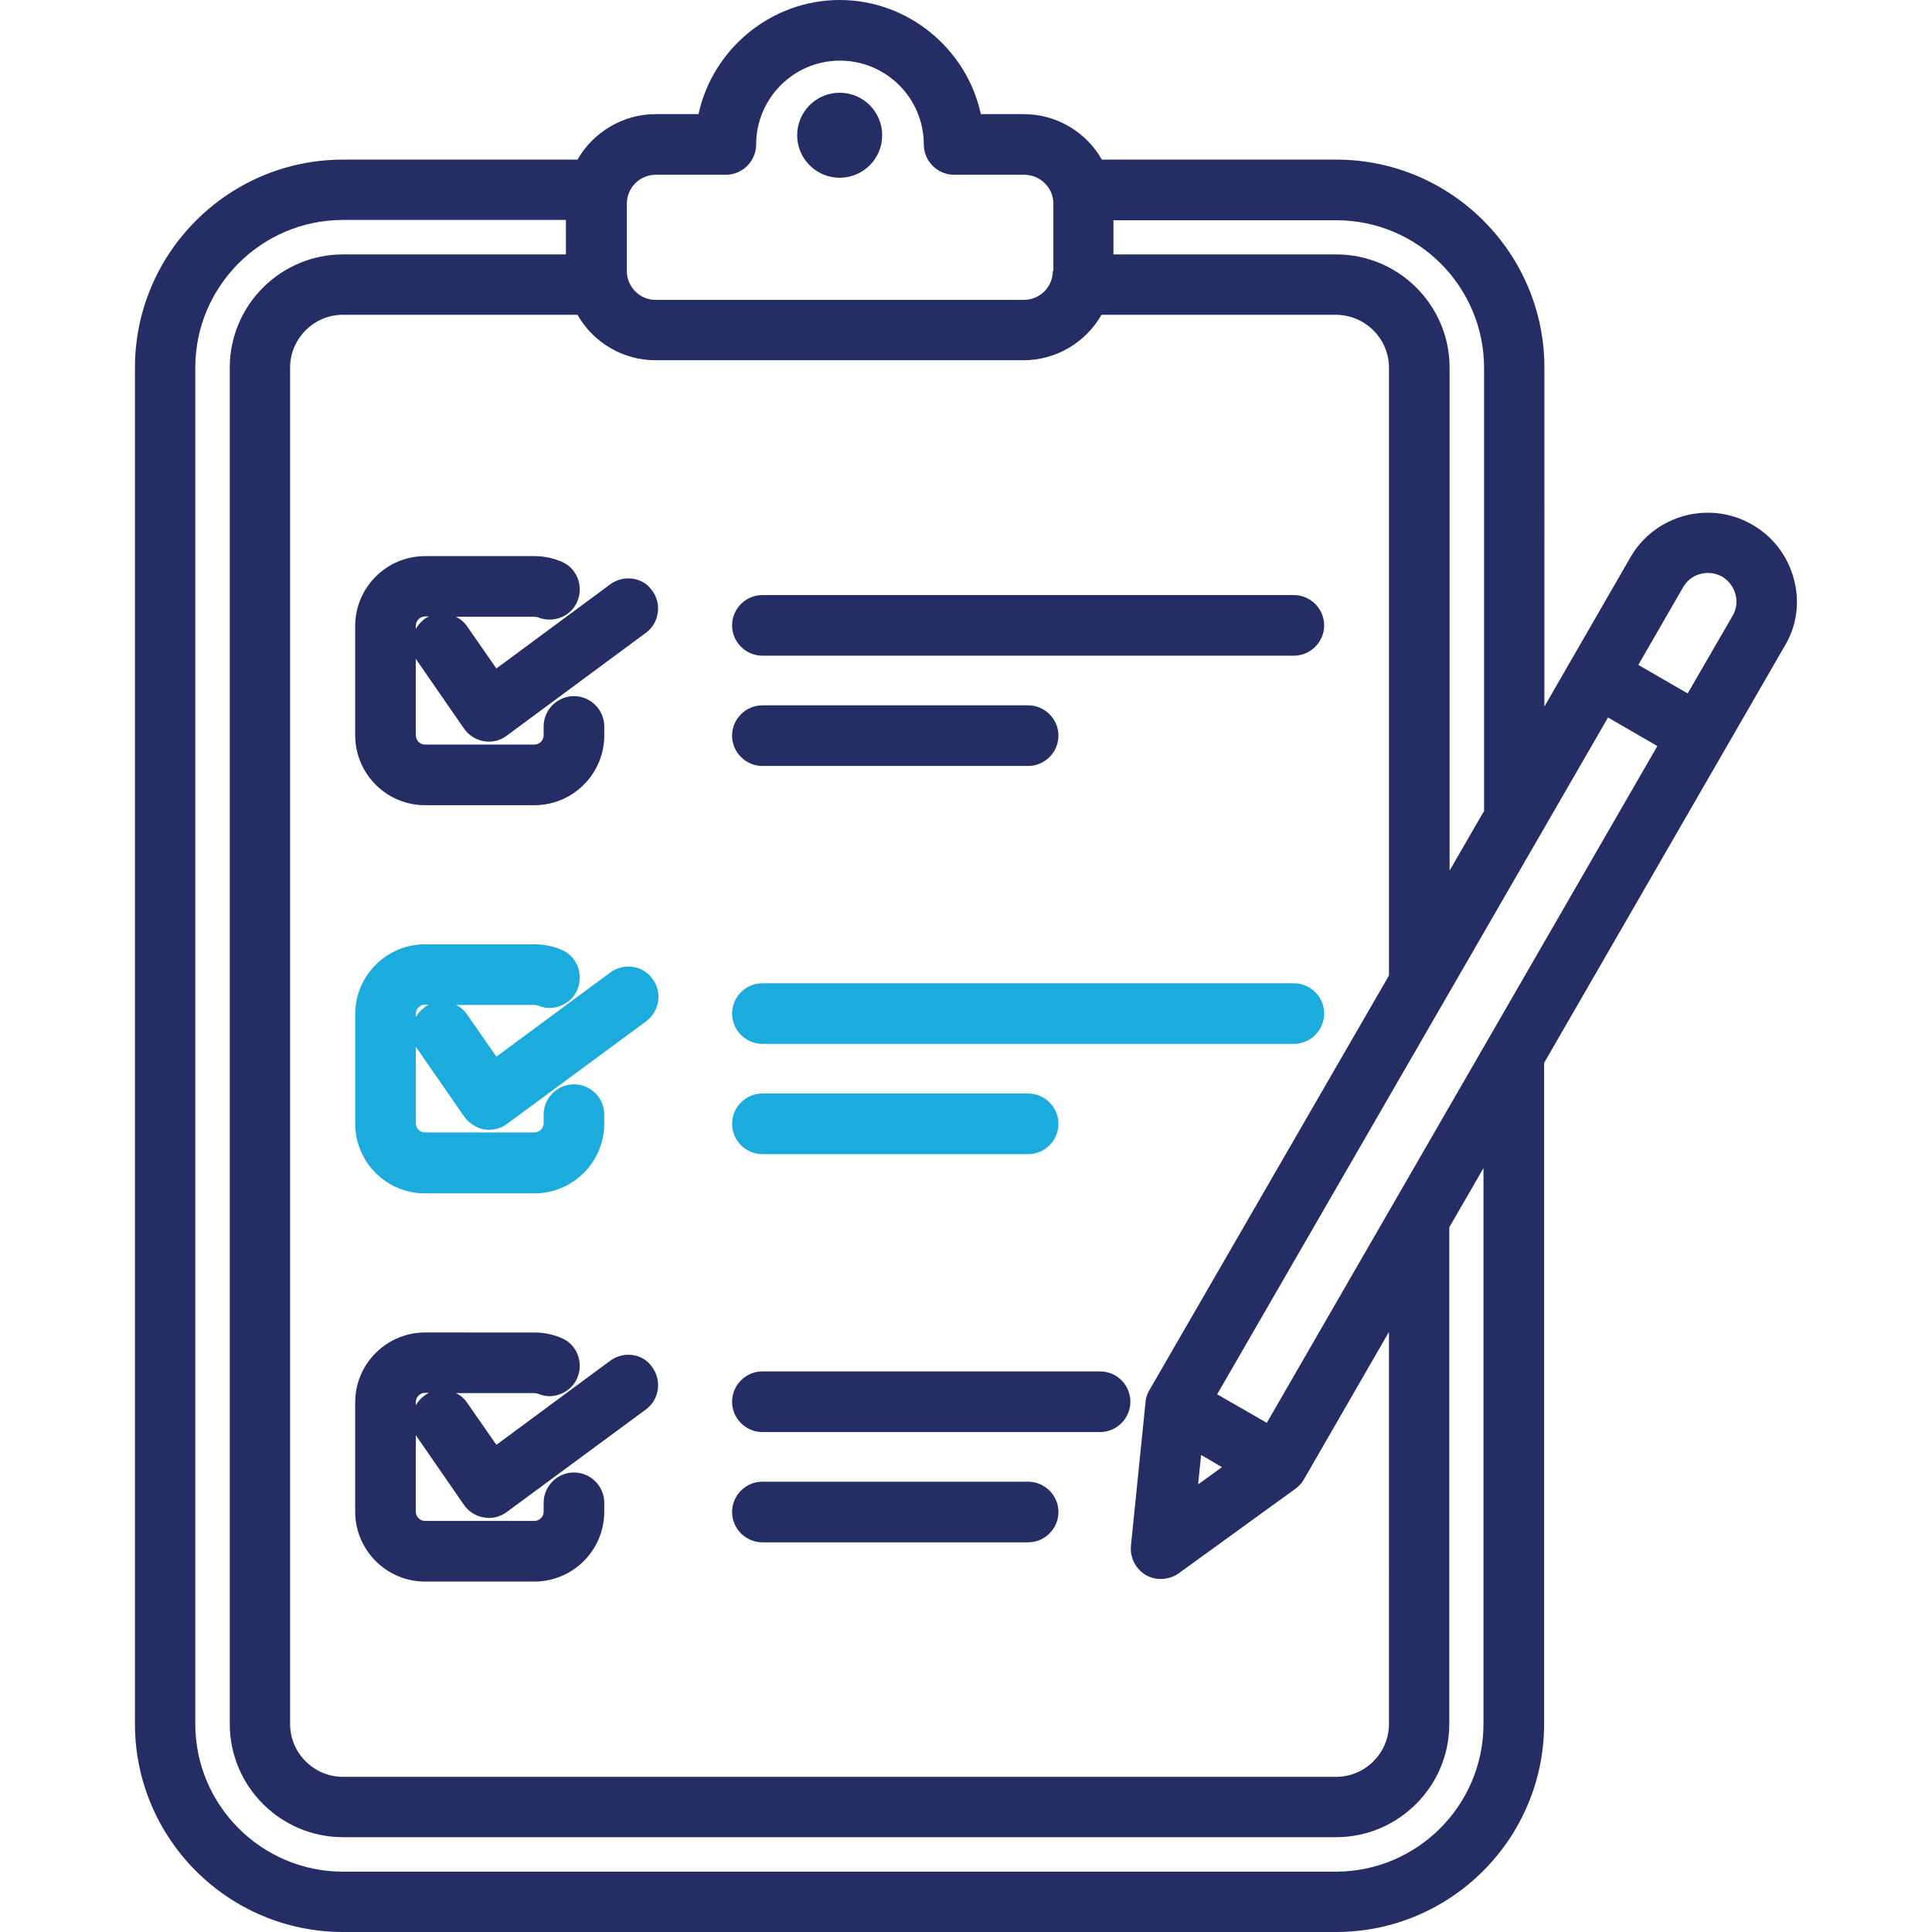
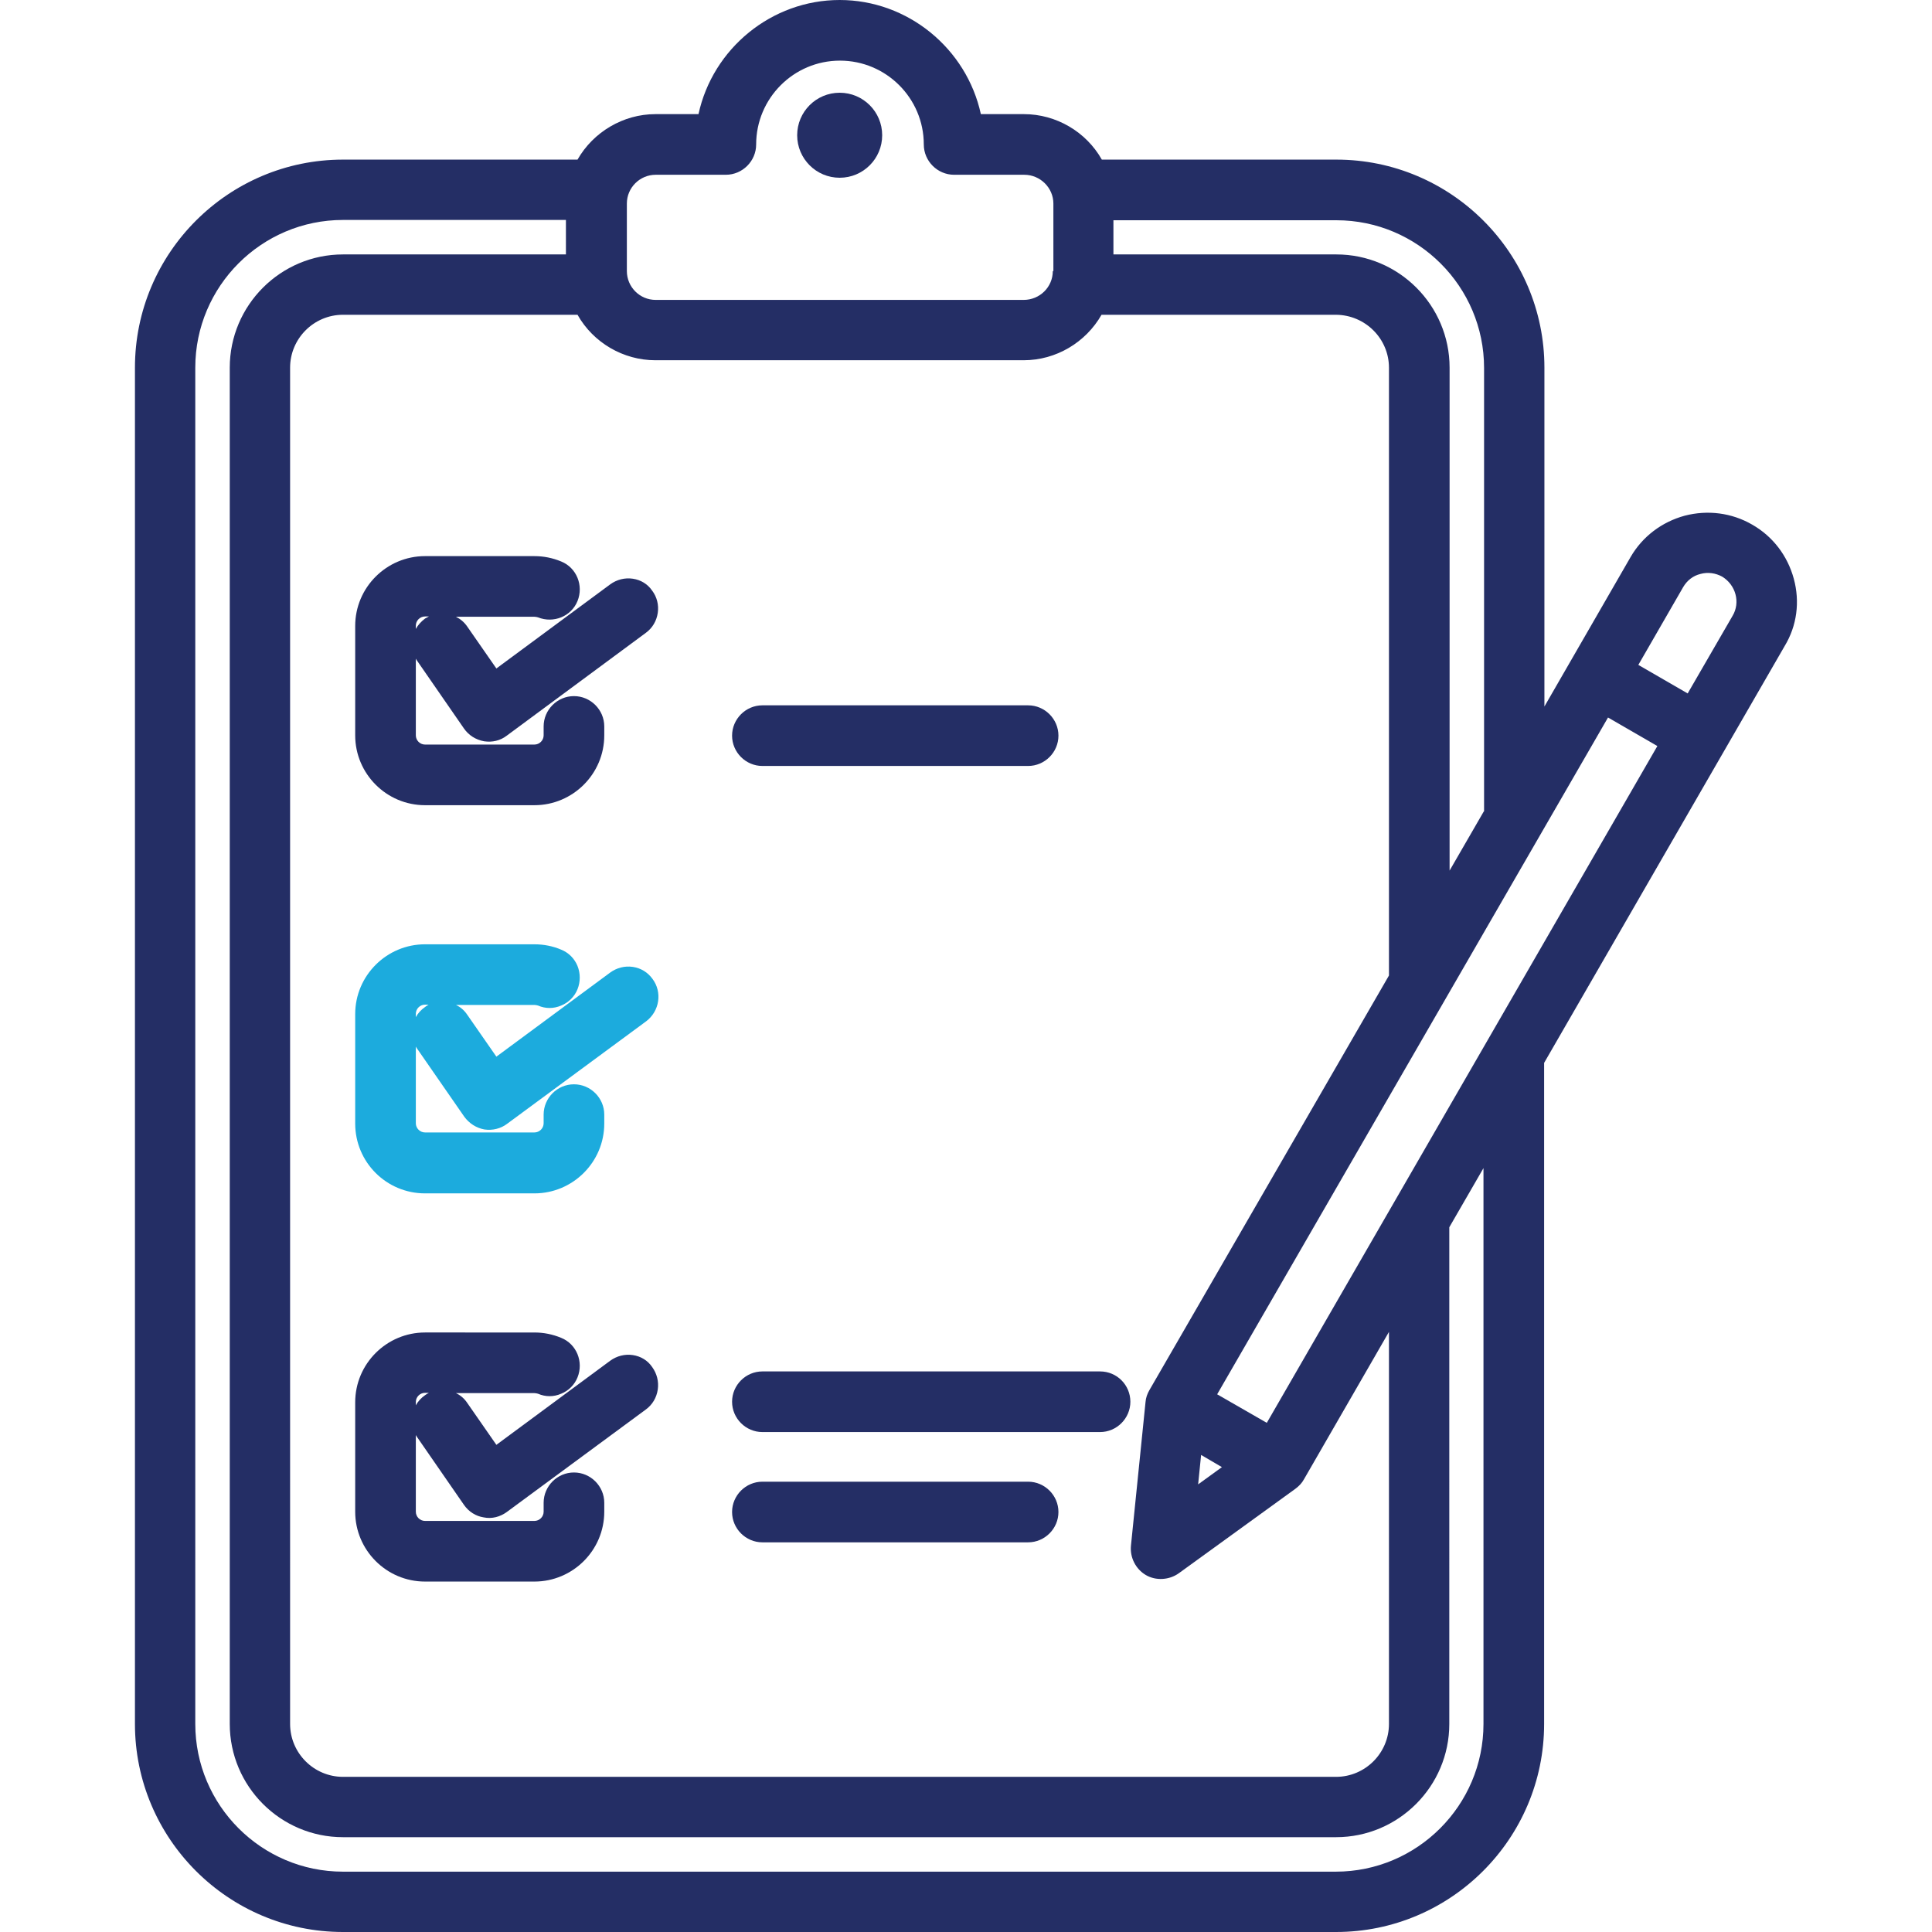
<svg xmlns="http://www.w3.org/2000/svg" version="1.1" id="Layer_1" x="0px" y="0px" viewBox="0 0 65 65" style="enable-background:new 0 0 65 65;" xml:space="preserve">
  <style type="text/css">
	.st0{fill:none;stroke:#112868;stroke-width:2;stroke-miterlimit:10;}
	.st1{clip-path:url(#SVGID_00000156565720918720439390000010051541229011310985_);}
	.st2{fill:none;stroke:#1BABDD;stroke-width:2;stroke-miterlimit:10;}
	.st3{fill:#1CABDD;}
	.st4{fill:#242E65;}
	.st5{fill:none;stroke:#112868;stroke-width:2;stroke-linecap:round;stroke-linejoin:round;stroke-miterlimit:10;}
	.st6{fill:none;stroke:#1BABDD;stroke-width:2;stroke-linecap:round;stroke-linejoin:round;stroke-miterlimit:10;}
	.st7{fill:#112868;}
	.st8{fill:#1BABDD;}
	.st9{fill:none;stroke:#1CABDD;stroke-width:2;stroke-linecap:round;stroke-linejoin:round;stroke-miterlimit:10;}
</style>
  <g>
    <path class="st3" d="M21.29,32.53c-0.27-0.04-0.54,0.03-0.76,0.19l-3.83,2.83l-0.98-1.41c-0.1-0.15-0.23-0.26-0.38-0.33h2.64   c0.04,0,0.08,0.01,0.12,0.02c0.25,0.11,0.53,0.11,0.78,0c0.25-0.1,0.45-0.3,0.55-0.55c0.1-0.25,0.1-0.53,0-0.78   c-0.1-0.25-0.3-0.45-0.55-0.55c-0.28-0.12-0.59-0.18-0.9-0.18H14.3c-1.29,0-2.35,1.05-2.35,2.35v3.68c0,1.3,1.05,2.35,2.35,2.35   h3.68c1.29,0,2.35-1.05,2.35-2.35V37.5c0-0.56-0.46-1.02-1.02-1.02s-1.02,0.46-1.02,1.02v0.29c0,0.17-0.14,0.31-0.31,0.31H14.3   c-0.17,0-0.31-0.14-0.31-0.31v-2.58c0.02,0.03,0.03,0.06,0.05,0.08l1.58,2.28c0.16,0.22,0.4,0.38,0.68,0.43   c0.27,0.04,0.55-0.03,0.76-0.19l4.68-3.45c0.45-0.34,0.55-0.98,0.21-1.43C21.79,32.71,21.56,32.57,21.29,32.53z M13.99,34.22v-0.11   c0-0.17,0.14-0.31,0.31-0.31h0.12c-0.04,0.02-0.08,0.05-0.12,0.08C14.17,33.97,14.06,34.09,13.99,34.22z" />
    <path class="st4" d="M28.25,3.12c-0.79,0-1.43,0.64-1.43,1.43c0,0.79,0.64,1.43,1.43,1.43c0.79,0,1.43-0.64,1.43-1.43   C29.68,3.76,29.04,3.12,28.25,3.12z" />
    <path class="st4" d="M21.29,45.59c-0.27-0.04-0.54,0.03-0.76,0.19l-3.83,2.83l-0.98-1.41c-0.1-0.15-0.23-0.26-0.38-0.33h2.64   c0.04,0,0.08,0.01,0.12,0.02c0.25,0.11,0.53,0.11,0.78,0c0.25-0.1,0.45-0.3,0.55-0.55c0.21-0.52-0.03-1.12-0.55-1.33   c-0.29-0.12-0.59-0.18-0.9-0.18H14.3c-1.29,0-2.35,1.05-2.35,2.35v3.68c0,1.29,1.05,2.35,2.35,2.35h3.68   c1.29,0,2.35-1.05,2.35-2.35v-0.3c0-0.56-0.46-1.02-1.02-1.02s-1.02,0.46-1.02,1.02v0.3c0,0.17-0.14,0.31-0.31,0.31H14.3   c-0.17,0-0.31-0.14-0.31-0.31v-2.58c0.02,0.03,0.03,0.06,0.05,0.08l1.57,2.27c0.16,0.23,0.4,0.38,0.66,0.42   c0.28,0.06,0.56-0.02,0.78-0.18l4.68-3.45c0.22-0.16,0.36-0.4,0.4-0.67c0.04-0.27-0.03-0.54-0.19-0.76   C21.79,45.77,21.56,45.63,21.29,45.59z M13.99,47.28v-0.11c0-0.17,0.14-0.31,0.31-0.31h0.13c-0.04,0.02-0.09,0.05-0.13,0.08   C14.17,47.03,14.06,47.15,13.99,47.28z" />
    <path class="st4" d="M37.01,46.14H25.65c-0.56,0-1.02,0.46-1.02,1.02s0.46,1.02,1.02,1.02h11.36c0.56,0,1.02-0.46,1.02-1.02   S37.58,46.14,37.01,46.14z" />
    <path class="st4" d="M25.65,25.77h8.94c0.56,0,1.02-0.46,1.02-1.02s-0.46-1.02-1.02-1.02h-8.94c-0.56,0-1.02,0.46-1.02,1.02   S25.09,25.77,25.65,25.77z" />
-     <path class="st4" d="M43.53,20.02H25.65c-0.56,0-1.02,0.46-1.02,1.02c0,0.56,0.46,1.02,1.02,1.02h17.88c0.56,0,1.02-0.46,1.02-1.02   C44.55,20.48,44.09,20.02,43.53,20.02z" />
    <path class="st4" d="M60.35,19.47c-0.21-0.77-0.7-1.42-1.4-1.82c-0.69-0.4-1.5-0.5-2.27-0.3c-0.77,0.21-1.42,0.7-1.82,1.39   l-2.9,5.03V12.37c0-3.86-3.14-7-7-7h-7.89c-0.53-0.94-1.54-1.53-2.62-1.53H33C32.52,1.63,30.54,0,28.25,0   c-2.29,0-4.27,1.63-4.75,3.84h-1.45c-1.08,0-2.09,0.6-2.62,1.53h-7.89c-3.86,0-7,3.14-7,7V58c0,3.86,3.14,7,7,7h33.41   c3.86,0,7-3.14,7-7V35.76l8.09-14.02C60.46,21.05,60.56,20.24,60.35,19.47z M35.42,9.12c0,0.54-0.44,0.97-0.98,0.97H22.06   c-0.54,0-0.97-0.44-0.97-0.97V6.85c0-0.54,0.44-0.97,0.97-0.97h2.36c0.56,0,1.02-0.46,1.02-1.02c0-1.55,1.26-2.82,2.82-2.82   c1.55,0,2.82,1.26,2.82,2.82c0,0.56,0.46,1.02,1.02,1.02h2.36c0.54,0,0.98,0.44,0.98,0.97V9.12z M40.31,49.94l0.1-0.99l0.7,0.41   L40.31,49.94z M46.73,12.37v20.45l-8.06,13.95c-0.07,0.12-0.12,0.26-0.13,0.4L38.05,52c-0.04,0.4,0.16,0.79,0.5,0.99   c0.34,0.2,0.79,0.17,1.11-0.06l3.92-2.84c0.12-0.09,0.22-0.19,0.29-0.32l2.86-4.96V58c0,0.98-0.8,1.78-1.78,1.78H11.54   c-0.98,0-1.78-0.8-1.78-1.78V12.37c0-0.98,0.8-1.78,1.78-1.78h7.89c0.53,0.94,1.54,1.53,2.62,1.53h12.39c1.09,0,2.09-0.6,2.62-1.53   h7.89C45.94,10.6,46.73,11.4,46.73,12.37z M19.04,8.56h-7.5c-2.1,0-3.81,1.71-3.81,3.81V58c0,2.1,1.71,3.81,3.81,3.81h33.41   c2.1,0,3.81-1.71,3.81-3.81V41.29l1.15-1.99V58c0,2.74-2.23,4.97-4.97,4.97H11.54c-2.74,0-4.97-2.23-4.97-4.97V12.37   c0-2.74,2.23-4.97,4.97-4.97h7.5V8.56z M49.92,27.3l-1.15,1.99V12.37c0-2.1-1.71-3.81-3.81-3.81h-7.5V7.41h7.5   c2.74,0,4.97,2.23,4.97,4.97V27.3z M40.95,46.91L54.1,24.14l1.66,0.96L42.62,47.87L40.95,46.91z M58.29,20.72l-1.51,2.61   l-1.66-0.96l1.51-2.62c0.13-0.22,0.33-0.38,0.58-0.44c0.25-0.07,0.51-0.03,0.73,0.09v0C58.4,19.68,58.56,20.27,58.29,20.72z" />
    <path class="st4" d="M21.29,19.47c-0.27-0.04-0.54,0.03-0.76,0.19l-3.83,2.83l-0.98-1.41c-0.1-0.15-0.24-0.26-0.38-0.33h2.64   c0.04,0,0.08,0.01,0.12,0.02c0.52,0.21,1.12-0.03,1.33-0.55s-0.03-1.12-0.55-1.33c-0.29-0.12-0.59-0.18-0.9-0.18H14.3   c-1.29,0-2.35,1.05-2.35,2.35v3.68c0,1.29,1.05,2.35,2.35,2.35h3.68c1.29,0,2.35-1.05,2.35-2.35v-0.3c0-0.56-0.46-1.02-1.02-1.02   s-1.02,0.46-1.02,1.02v0.3c0,0.17-0.14,0.31-0.31,0.31H14.3c-0.17,0-0.31-0.14-0.31-0.31v-2.58c0.02,0.03,0.03,0.06,0.05,0.08   l1.57,2.27c0.16,0.23,0.4,0.38,0.68,0.43c0.27,0.04,0.54-0.02,0.76-0.19l4.68-3.46c0.22-0.16,0.36-0.4,0.4-0.67   c0.04-0.27-0.03-0.54-0.19-0.75C21.79,19.65,21.56,19.51,21.29,19.47z M13.99,21.16v-0.11c0-0.17,0.14-0.31,0.31-0.31h0.13   c-0.04,0.02-0.09,0.05-0.13,0.07C14.17,20.91,14.06,21.03,13.99,21.16z" />
    <path class="st4" d="M34.59,49.85h-8.94c-0.56,0-1.02,0.46-1.02,1.02s0.46,1.02,1.02,1.02h8.94c0.56,0,1.02-0.46,1.02-1.02   S35.15,49.85,34.59,49.85z" />
-     <path class="st3" d="M43.53,33.08H25.65c-0.56,0-1.02,0.46-1.02,1.02c0,0.56,0.46,1.02,1.02,1.02h17.88c0.56,0,1.02-0.46,1.02-1.02   C44.55,33.54,44.09,33.08,43.53,33.08z" />
-     <path class="st3" d="M25.65,38.83h8.94c0.56,0,1.02-0.46,1.02-1.02s-0.46-1.02-1.02-1.02h-8.94c-0.56,0-1.02,0.46-1.02,1.02   S25.09,38.83,25.65,38.83z" />
  </g>
</svg>